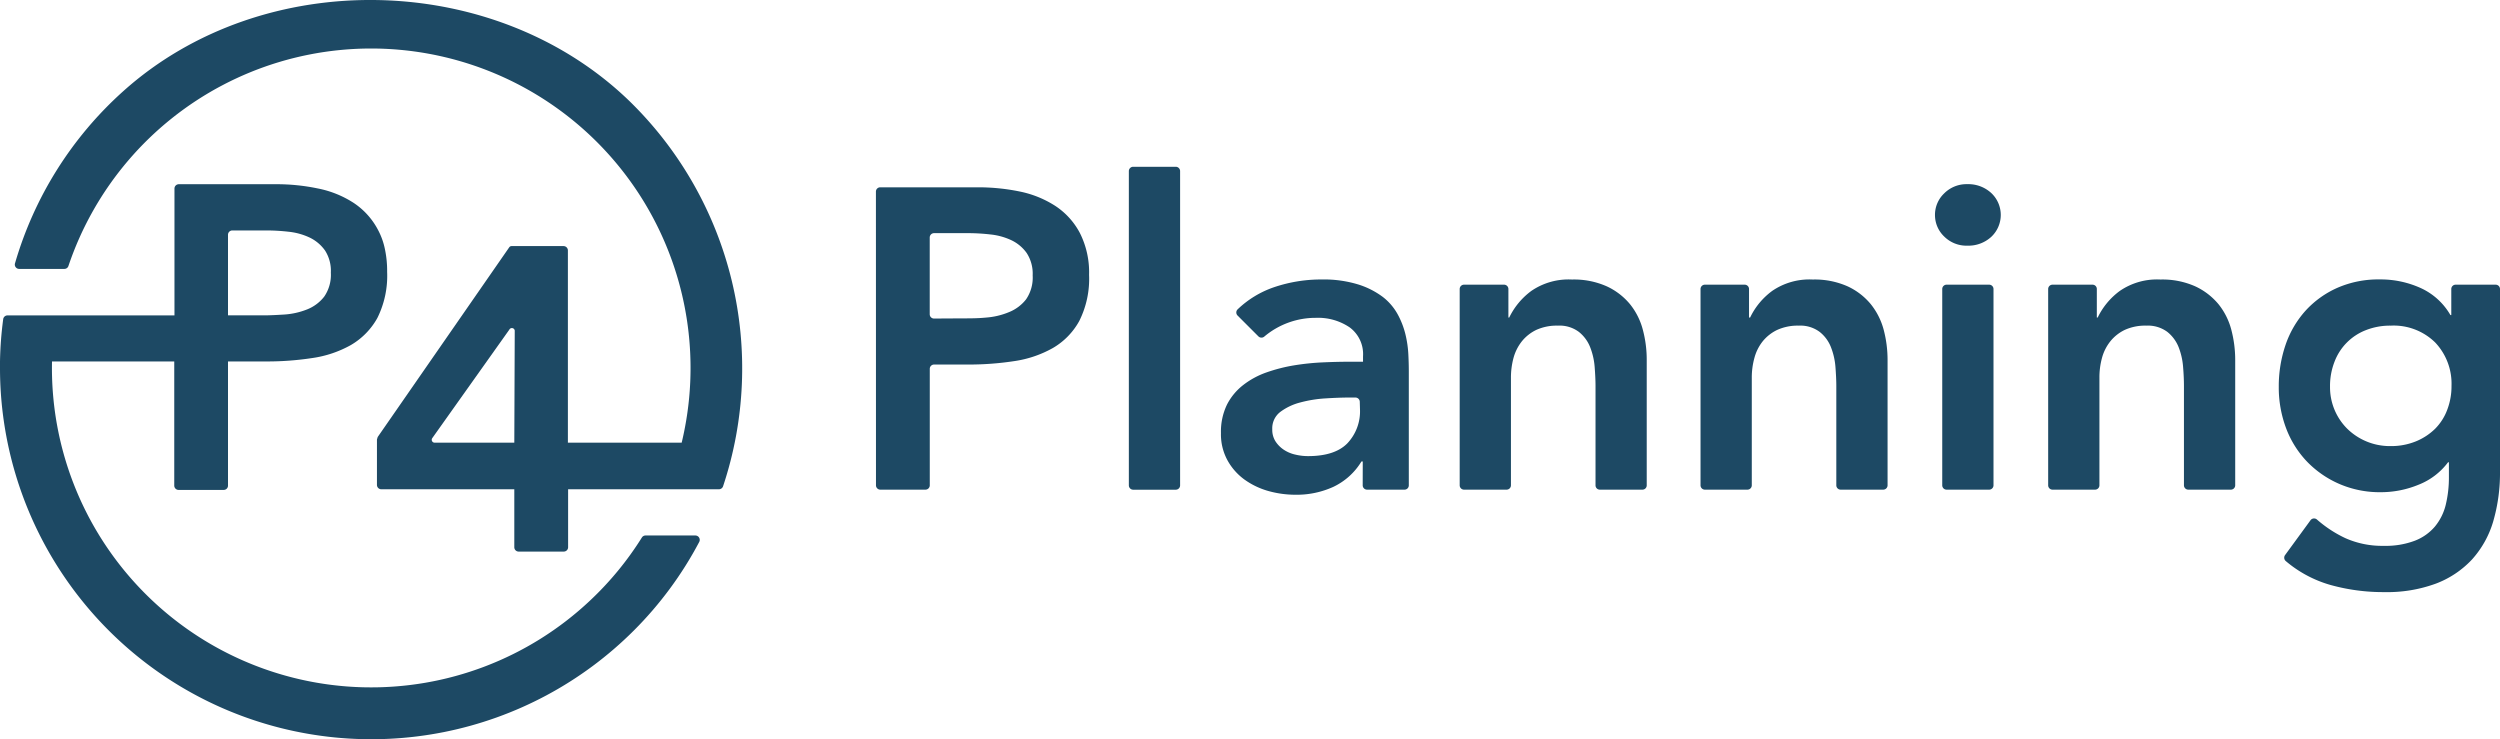
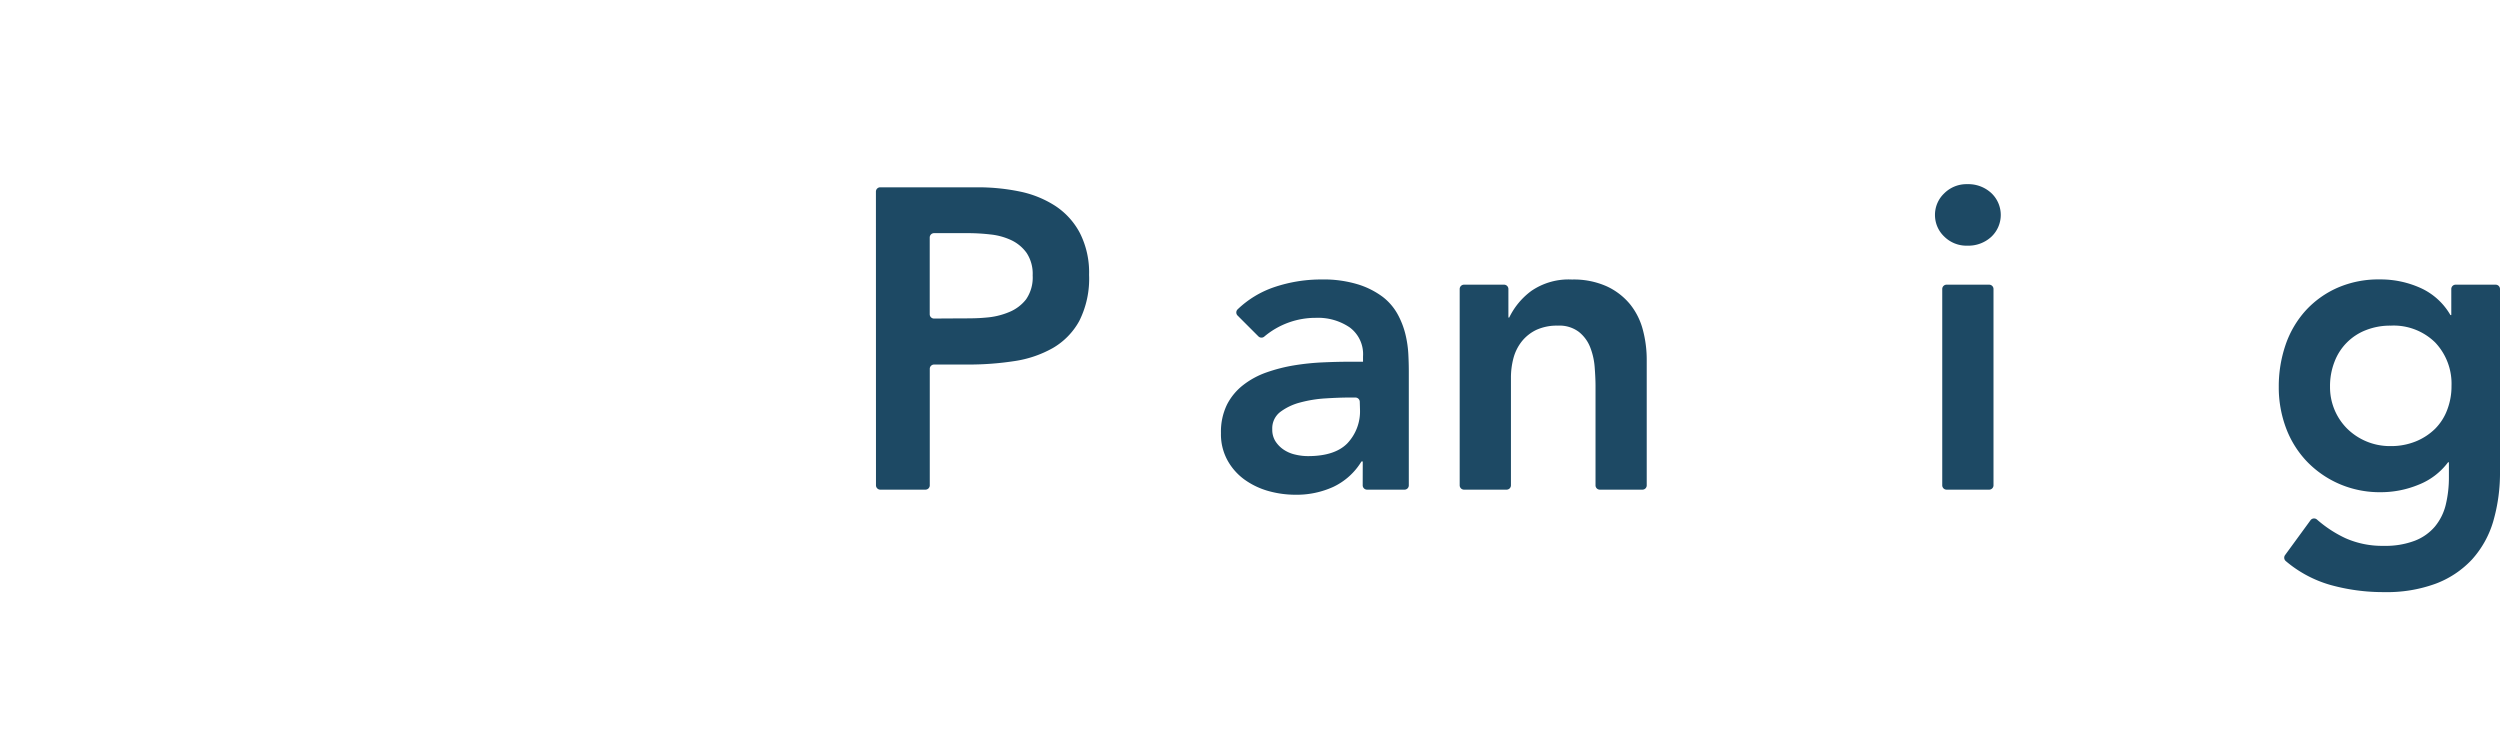
<svg xmlns="http://www.w3.org/2000/svg" viewBox="0 0 461.4 136.4">
  <defs>
    <style>.afd3244d-3a3b-4195-9a05-93766e816a3e{fill:#1d4964;}</style>
  </defs>
  <g id="a73c44cc-b6b7-4ca9-a4aa-c17e13e61233" data-name="Layer 2">
    <g id="f401215c-7b8a-44b5-9274-de5477129173" data-name="Layer 1">
      <path class="afd3244d-3a3b-4195-9a05-93766e816a3e" d="M161.66,35.36a.79.79,0,0,1,.8-.79h18a37.89,37.89,0,0,1,7.76.78A19.07,19.07,0,0,1,194.76,38a13.49,13.49,0,0,1,4.54,5A16.08,16.08,0,0,1,201,50.72a17.35,17.35,0,0,1-1.81,8.52,13,13,0,0,1-4.89,5,20.49,20.49,0,0,1-7.13,2.41,55.23,55.23,0,0,1-8.47.63h-6.3a.79.79,0,0,0-.8.79v21.5a.8.8,0,0,1-.8.8h-8.33a.8.8,0,0,1-.8-.8Zm15.92,23.4c1.42,0,2.89,0,4.42-.15a13.57,13.57,0,0,0,4.21-1,7.56,7.56,0,0,0,3.16-2.36,7.1,7.1,0,0,0,1.22-4.42,7,7,0,0,0-1.11-4.14,7.3,7.3,0,0,0-2.83-2.36,11.89,11.89,0,0,0-3.87-1.06,36.38,36.38,0,0,0-4.09-.24h-6.3a.8.8,0,0,0-.8.8V58a.79.79,0,0,0,.8.79Z" />
-       <path class="afd3244d-3a3b-4195-9a05-93766e816a3e" d="M209.12,30.78H217a.8.8,0,0,1,.8.8v58a.8.8,0,0,1-.8.8h-7.86a.8.8,0,0,1-.8-.8v-58A.8.8,0,0,1,209.12,30.78Z" />
      <path class="afd3244d-3a3b-4195-9a05-93766e816a3e" d="M251.51,85.17h-.24a12.16,12.16,0,0,1-5.2,4.69,16.32,16.32,0,0,1-6.93,1.45,18.56,18.56,0,0,1-5.09-.7,14.11,14.11,0,0,1-4.41-2.13,10.84,10.84,0,0,1-3.11-3.55,10,10,0,0,1-1.19-5,11.44,11.44,0,0,1,1.11-5.25,10.75,10.75,0,0,1,3-3.62,15.17,15.17,0,0,1,4.3-2.33,30.26,30.26,0,0,1,5.08-1.3,45.24,45.24,0,0,1,5.32-.55c1.79-.08,3.47-.12,5.05-.12h2.36v-1a6.13,6.13,0,0,0-2.44-5.32,10.37,10.37,0,0,0-6.23-1.78,14.68,14.68,0,0,0-9.53,3.44.8.8,0,0,1-1.09,0l-3.86-3.86a.8.8,0,0,1,0-1.14A18.23,18.23,0,0,1,235.16,53a27,27,0,0,1,8.71-1.42,21.7,21.7,0,0,1,6.77.91,15,15,0,0,1,4.58,2.32A10.37,10.37,0,0,1,258,58.09a15.24,15.24,0,0,1,1.42,3.75,20.11,20.11,0,0,1,.51,3.66c.06,1.18.08,2.22.08,3.12V89.57a.79.79,0,0,1-.79.8h-6.92a.8.8,0,0,1-.8-.8Zm-.55-11a.8.8,0,0,0-.8-.8H249c-1.31,0-2.79.06-4.41.16a23.22,23.22,0,0,0-4.62.75,10.53,10.53,0,0,0-3.66,1.73,3.8,3.8,0,0,0-1.5,3.2,4,4,0,0,0,.59,2.24A5.38,5.38,0,0,0,236.93,83a6.34,6.34,0,0,0,2.13.9,10,10,0,0,0,2.36.28q4.89,0,7.21-2.32A8.59,8.59,0,0,0,251,75.55Z" />
      <path class="afd3244d-3a3b-4195-9a05-93766e816a3e" d="M270.2,52.54h7.39a.8.8,0,0,1,.8.8v5.27h.15a13.26,13.26,0,0,1,4.1-4.93,12.15,12.15,0,0,1,7.49-2.09,14.82,14.82,0,0,1,6.42,1.26,12.19,12.19,0,0,1,4.3,3.31,12.61,12.61,0,0,1,2.36,4.73,21.49,21.49,0,0,1,.71,5.6V89.57a.79.79,0,0,1-.79.8h-7.87a.79.79,0,0,1-.79-.8V71.22c0-1-.06-2.22-.16-3.51a12.66,12.66,0,0,0-.83-3.63,6.75,6.75,0,0,0-2.09-2.83,5.92,5.92,0,0,0-3.86-1.15,9.1,9.1,0,0,0-4,.79A7.72,7.72,0,0,0,280.87,63a8.54,8.54,0,0,0-1.54,3.07,14,14,0,0,0-.47,3.63V89.57a.8.8,0,0,1-.8.8H270.2a.8.8,0,0,1-.8-.8V53.34A.8.8,0,0,1,270.2,52.54Z" />
-       <path class="afd3244d-3a3b-4195-9a05-93766e816a3e" d="M314.65,52.54H322a.8.8,0,0,1,.8.8v5.27H323a13.13,13.13,0,0,1,4.09-4.93,12.15,12.15,0,0,1,7.49-2.09A14.89,14.89,0,0,1,341,52.85a12.15,12.15,0,0,1,4.29,3.31,12.78,12.78,0,0,1,2.37,4.73,21.92,21.92,0,0,1,.71,5.6V89.57a.8.8,0,0,1-.8.8h-7.86a.8.8,0,0,1-.8-.8V71.22c0-1-.06-2.22-.16-3.51a12.66,12.66,0,0,0-.83-3.63,6.67,6.67,0,0,0-2.09-2.83A5.92,5.92,0,0,0,332,60.1a9.13,9.13,0,0,0-4,.79A7.72,7.72,0,0,0,325.32,63a8.36,8.36,0,0,0-1.53,3.07,13.59,13.59,0,0,0-.48,3.63V89.57a.8.8,0,0,1-.8.8h-7.86a.8.8,0,0,1-.8-.8V53.34A.8.8,0,0,1,314.65,52.54Z" />
      <path class="afd3244d-3a3b-4195-9a05-93766e816a3e" d="M357.12,39.69a5.46,5.46,0,0,1,1.7-4,5.82,5.82,0,0,1,4.29-1.7,6.24,6.24,0,0,1,4.38,1.62,5.54,5.54,0,0,1,0,8.12,6.24,6.24,0,0,1-4.38,1.61,5.81,5.81,0,0,1-4.29-1.69A5.46,5.46,0,0,1,357.12,39.69Zm2.14,12.85h7.86a.8.8,0,0,1,.8.8V89.57a.8.8,0,0,1-.8.8h-7.86a.8.8,0,0,1-.8-.8V53.34A.8.8,0,0,1,359.26,52.54Z" />
-       <path class="afd3244d-3a3b-4195-9a05-93766e816a3e" d="M378.81,52.54h7.39a.79.79,0,0,1,.79.8v5.27h.16a13.16,13.16,0,0,1,4.1-4.93,12.13,12.13,0,0,1,7.49-2.09,14.82,14.82,0,0,1,6.42,1.26,12.28,12.28,0,0,1,4.3,3.31,12.61,12.61,0,0,1,2.36,4.73,21.92,21.92,0,0,1,.71,5.6V89.57a.8.8,0,0,1-.8.8h-7.86a.8.8,0,0,1-.8-.8V71.22c0-1-.05-2.22-.16-3.51a12.65,12.65,0,0,0-.82-3.63A6.83,6.83,0,0,0,400,61.25a6,6,0,0,0-3.86-1.15,9.07,9.07,0,0,0-4,.79A7.72,7.72,0,0,0,389.48,63a8.38,8.38,0,0,0-1.54,3.07,13.59,13.59,0,0,0-.47,3.63V89.57a.8.8,0,0,1-.8.8h-7.86a.8.8,0,0,1-.8-.8V53.34A.8.8,0,0,1,378.81,52.54Z" />
      <path class="afd3244d-3a3b-4195-9a05-93766e816a3e" d="M460.6,52.54a.8.8,0,0,1,.8.8V87a32.1,32.1,0,0,1-1.26,9.26,18.09,18.09,0,0,1-3.91,7,17.66,17.66,0,0,1-6.66,4.45,26.1,26.1,0,0,1-9.53,1.57,36.29,36.29,0,0,1-10-1.34,22.12,22.12,0,0,1-8.18-4.39.82.82,0,0,1-.13-1.1L426.44,96a.81.81,0,0,1,1.17-.12,22.25,22.25,0,0,0,5.25,3.44,16.73,16.73,0,0,0,7.1,1.42,15.2,15.2,0,0,0,5.71-.94,9.21,9.21,0,0,0,3.71-2.61,10,10,0,0,0,2-4,21.29,21.29,0,0,0,.59-5.17V85.32h-.16a12.49,12.49,0,0,1-5.44,4.14,18.23,18.23,0,0,1-6.93,1.38,18.79,18.79,0,0,1-7.73-1.54,18.51,18.51,0,0,1-5.95-4.13A18.14,18.14,0,0,1,421.91,79a21.34,21.34,0,0,1-1.34-7.57,23.63,23.63,0,0,1,1.26-7.8,18.17,18.17,0,0,1,3.7-6.31,17.58,17.58,0,0,1,5.88-4.21,18.88,18.88,0,0,1,7.84-1.54,17.93,17.93,0,0,1,7.49,1.58,12.12,12.12,0,0,1,5.51,5h.16V53.34a.8.8,0,0,1,.8-.8ZM441.22,60.1a12.12,12.12,0,0,0-4.57.83,10.06,10.06,0,0,0-5.79,5.83,12.28,12.28,0,0,0-.83,4.61,10.8,10.8,0,0,0,3.15,7.73,11.24,11.24,0,0,0,8,3.23,12.1,12.1,0,0,0,4.69-.87,11,11,0,0,0,3.55-2.32,9.83,9.83,0,0,0,2.24-3.51,12.11,12.11,0,0,0,.79-4.41,11.06,11.06,0,0,0-3-8A10.93,10.93,0,0,0,441.22,60.1Z" />
-       <path class="afd3244d-3a3b-4195-9a05-93766e816a3e" d="M116.34,18.82c-24.89-24.28-67.71-25.2-93.58-2a68.19,68.19,0,0,0-20,31.81.8.8,0,0,0,.77,1h8.35a.78.78,0,0,0,.75-.54A58.95,58.95,0,0,1,125.81,81.7h-21V46.21a.8.8,0,0,0-.8-.79H94.42a.52.52,0,0,0-.44.23l-24.27,35-.14.46V89.5a.8.8,0,0,0,.8.8H94.92V101a.8.8,0,0,0,.8.8h8.33a.8.8,0,0,0,.8-.8V90.3h27.83a.81.81,0,0,0,.77-.55,68.88,68.88,0,0,0-17.11-70.93ZM94.92,81.7H80.2a.53.53,0,0,1-.42-.84L94,60.84a.53.53,0,0,1,1,.3Z" />
-       <path class="afd3244d-3a3b-4195-9a05-93766e816a3e" d="M118.48,99.18a58.47,58.47,0,0,1-9.55,11.63A58.92,58.92,0,0,1,9.6,66.71H32.16V89.62a.8.8,0,0,0,.8.8h8.33a.79.79,0,0,0,.79-.8V66.71h7.09a55,55,0,0,0,8.46-.63,20.41,20.41,0,0,0,7.13-2.4,13.2,13.2,0,0,0,4.89-5,17.45,17.45,0,0,0,1.8-8.51,19.32,19.32,0,0,0-.39-4.09,13,13,0,0,0-1.3-3.66,13.47,13.47,0,0,0-4.53-5,18.79,18.79,0,0,0-6.58-2.64A37.08,37.08,0,0,0,50.91,34H33a.8.8,0,0,0-.8.8V58.21H1.39a.8.8,0,0,0-.8.7A67.88,67.88,0,0,0,0,66.71c0,.39,0,.79,0,1.18a68.53,68.53,0,0,0,117,48.46A67.9,67.9,0,0,0,129.06,100a.81.81,0,0,0-.72-1.17h-9.19A.79.79,0,0,0,118.48,99.18ZM42.08,43.33a.8.8,0,0,1,.8-.8h6.29a36.83,36.83,0,0,1,4.1.24,12,12,0,0,1,3.85,1.06,7.36,7.36,0,0,1,2.79,2.3l.05.06a6.93,6.93,0,0,1,1.1,4.14,7.09,7.09,0,0,1-1.22,4.41,7.45,7.45,0,0,1-3.15,2.36,13.79,13.79,0,0,1-4.21.95c-1.14.07-2.24.13-3.31.15H42.08Z" />
    </g>
  </g>
</svg>